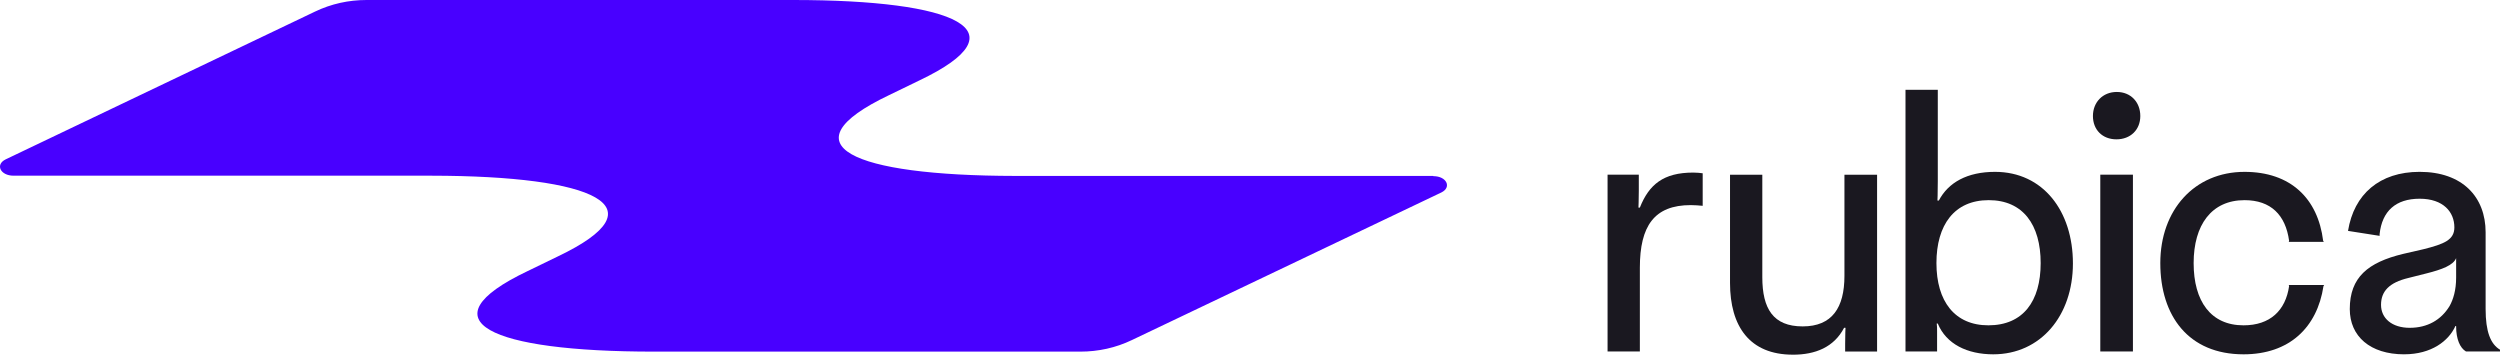
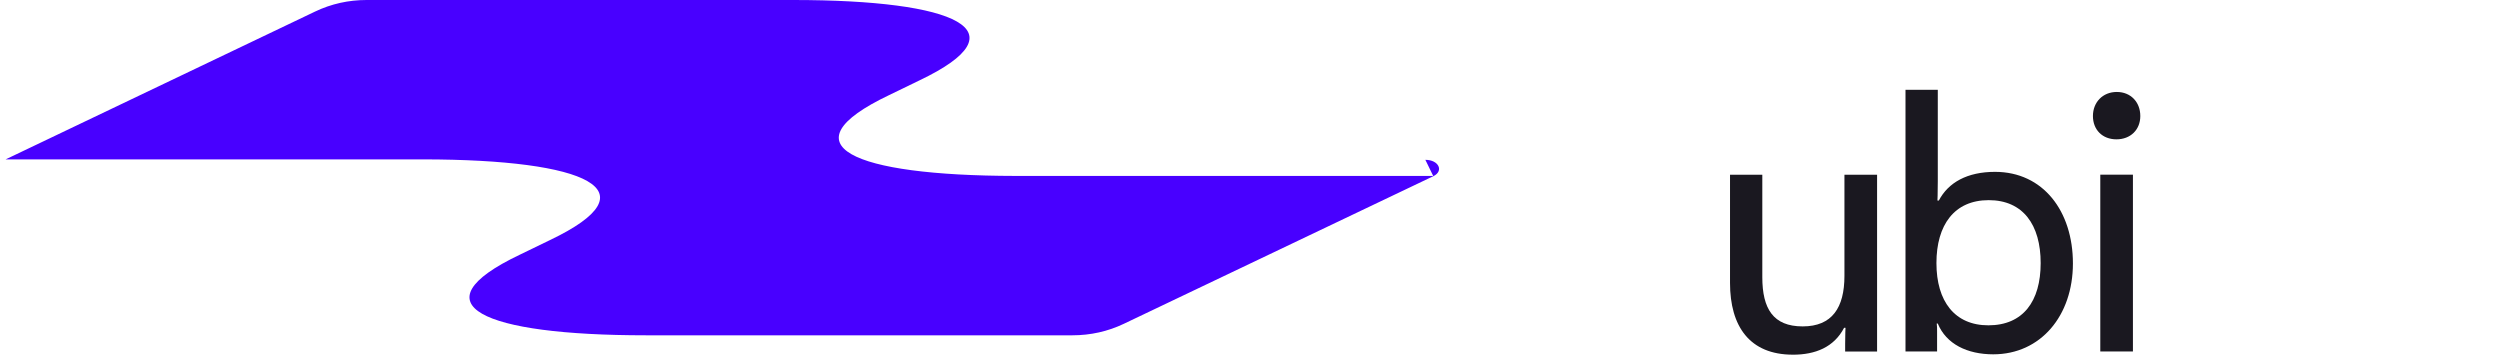
<svg xmlns="http://www.w3.org/2000/svg" id="Layer_1" data-name="Layer 1" viewBox="0 0 2064.8 292.93">
  <defs>
    <style>
      .cls-1 {
        fill: #1a1820;
      }

      .cls-2 {
        fill: #4800ff;
      }
    </style>
  </defs>
  <g>
-     <path class="cls-1" d="M1985.66,292.64c-28.12,0-44.93-14.89-44.93-37.38,0-26.28,15.07-38.55,44.06-45.56l16.52-3.8c17.68-4.38,25.8-7.89,25.8-18.11,0-12.56-8.98-23.66-28.69-23.66s-31.02,10.22-33.05,29.2v1.46l-26.09-4.09c4.93-30.37,26.09-48.77,59.14-48.77,35.36,0,54.5,20.74,54.5,49.94v63.37c0,18.69,4.06,28.91,11.88,33.58v1.46h-28.12c-4.93-2.92-8.12-10.22-8.12-20.73v-.29h-.58c-5.51,12.26-19.71,23.36-42.32,23.36ZM1990.3,270.74c14.5,0,25.8-6.43,32.76-17.82,3.19-5.55,5.51-13.43,5.51-23.65v-16.06c-2.32,5.84-11.59,9.35-24.35,12.56l-15.07,3.8c-15.94,3.8-22.61,11.09-22.61,22.19s8.98,18.99,23.77,18.99Z" />
-     <path class="cls-1" d="M1852.94,292.64c-45.22,0-68.7-31.54-68.7-75.35s28.12-75.35,69.57-75.35c37.97,0,60.58,21.9,64.93,56.95l.58.88h-28.99l.29-.88c-2.9-21.32-15.07-33.58-36.81-33.58-27.25,0-42.04,20.44-42.04,51.98s14.21,51.4,41.16,51.4c22.03,0,34.79-12.26,37.69-32.42l-.29-.87h29.27l-.58.87c-5.22,34.17-28.12,56.37-66.09,56.37Z" />
    <path class="cls-1" d="M1748.01,115.08c-11.6,0-19.42-7.89-19.42-19.27s8.12-19.86,19.71-19.86,19.42,8.47,19.42,19.86-8.12,19.27-19.71,19.27ZM1734.67,290.3v-146.02h26.96v146.02h-26.96Z" />
    <path class="cls-1" d="M1646.26,292.64c-21.45,0-38.84-8.47-45.8-25.41h-.87c.29,2.04.29,4.09.29,6.43v16.64h-26.09V74.19h26.67v75.35c0,12.27-.29,14.6-.29,16.06h1.16c7.83-14.89,23.48-23.66,46.38-23.66,39.71,0,64.35,32.42,64.35,75.64s-26.67,75.06-65.8,75.06ZM1642.24,268.69c28.7,0,43.19-19.86,43.19-51.4s-14.49-51.98-42.9-51.98-43.19,20.44-43.19,51.98,15.07,51.4,42.9,51.4Z" />
    <path class="cls-1" d="M1480.74,292.93c-35.65,0-51.88-23.36-51.88-59.28v-89.36h26.67v84.69c0,25.99,8.99,40.6,33.33,40.6s34.5-15.48,34.5-41.76v-83.52h26.96v146.02h-26.37v-6.42c0-9.06.29-11.69.29-13.15h-1.16c-8.4,16.07-23.77,22.2-42.32,22.2Z" />
-     <path class="cls-1" d="M1327.72,290.3v-146.02h25.8v13.43c0,8.76-.29,12.27-.29,13.73h1.16c7.54-18.98,19.42-28.91,44.06-28.91,3.19,0,5.51.29,7.83.58v26.87c-3.19-.29-6.38-.58-9.86-.58-30.15,0-42.03,17.23-42.03,51.69v69.21h-26.67Z" />
  </g>
-   <path class="cls-2" d="M1183.71,145.3h-345.27c-135.19-.19-190.61-25.46-104.29-66.66l25.09-12.17C845.74,25.28,790.32,0,655.13,0h-352.39c-14.79,0-29.21,3.18-42.5,9.55L4.66,131.63c-8.8,4.31-4.31,13.48,6.55,13.48h345.27c135.19.19,190.61,25.46,104.29,66.66l-25.09,12.17c-86.32,41.19-30.89,66.47,104.29,66.47h352.39c14.79,0,29.21-3.18,42.5-9.55l255.58-121.89c8.8-4.31,4.31-13.48-6.55-13.48l-.19-.19Z" />
+   <path class="cls-2" d="M1183.71,145.3h-345.27c-135.19-.19-190.61-25.46-104.29-66.66l25.09-12.17C845.74,25.28,790.32,0,655.13,0h-352.39c-14.79,0-29.21,3.18-42.5,9.55L4.66,131.63h345.27c135.19.19,190.61,25.46,104.29,66.66l-25.09,12.17c-86.32,41.19-30.89,66.47,104.29,66.47h352.39c14.79,0,29.21-3.18,42.5-9.55l255.58-121.89c8.8-4.31,4.31-13.48-6.55-13.48l-.19-.19Z" />
</svg>